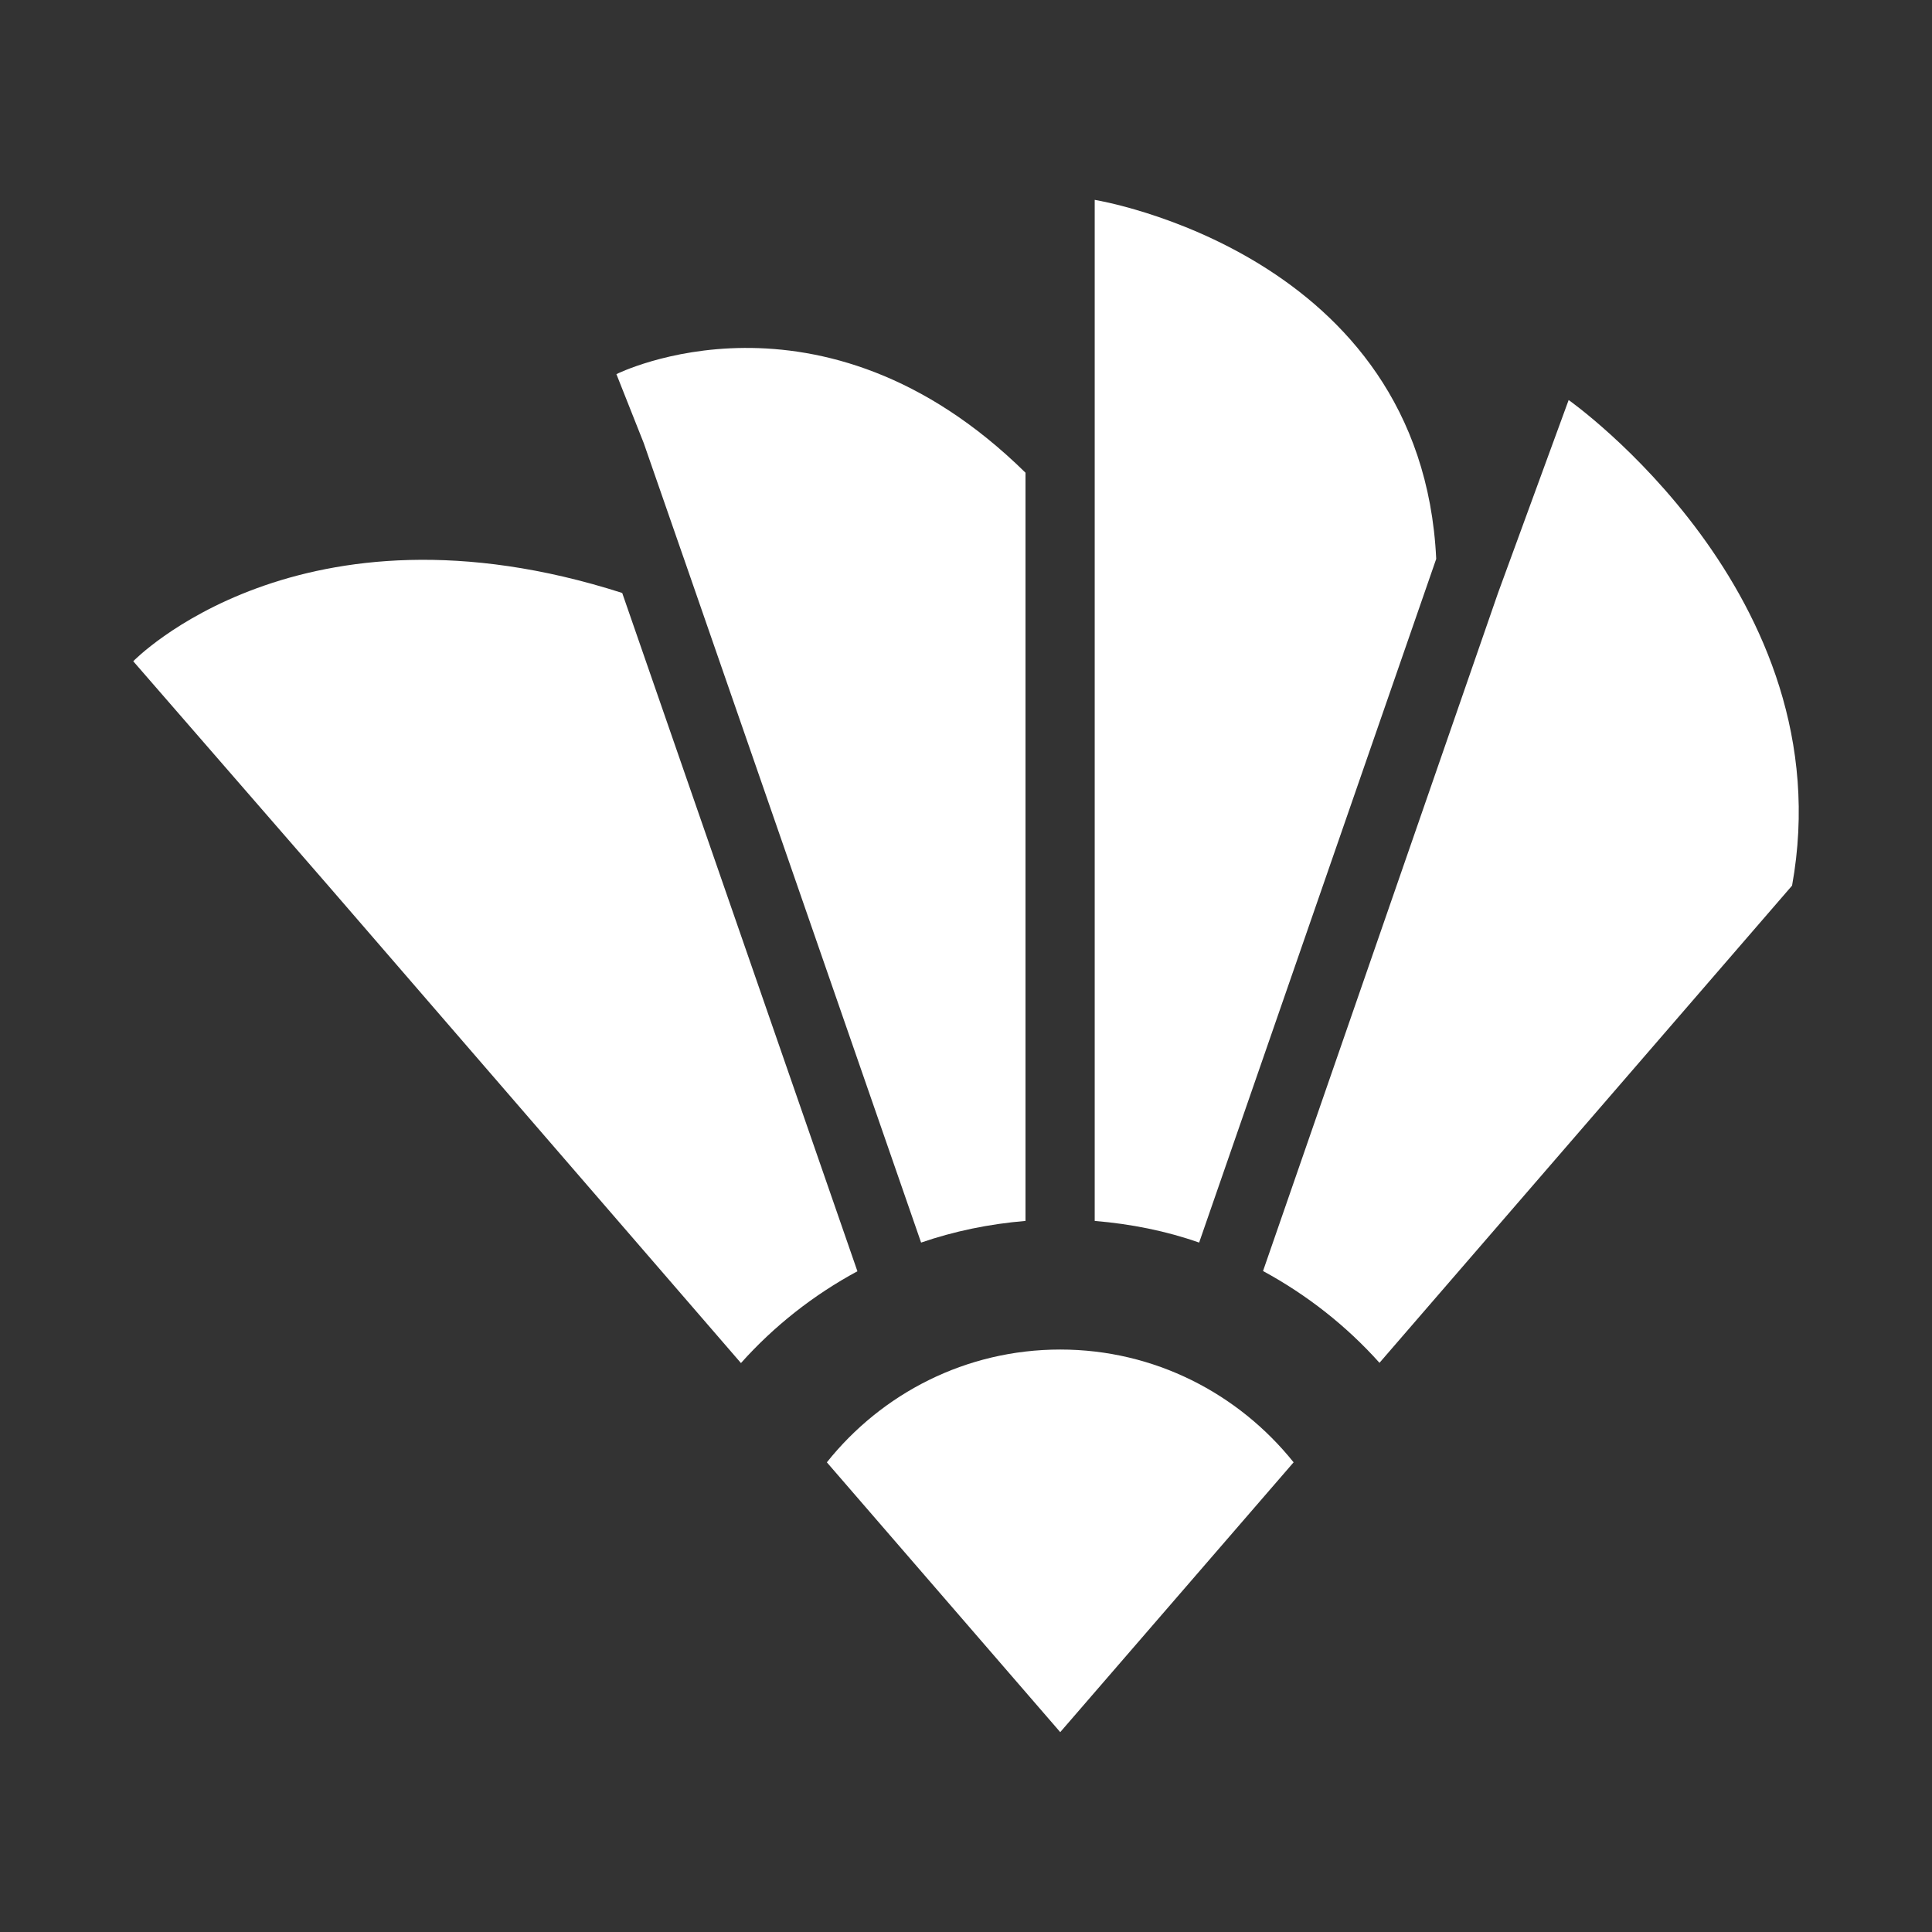
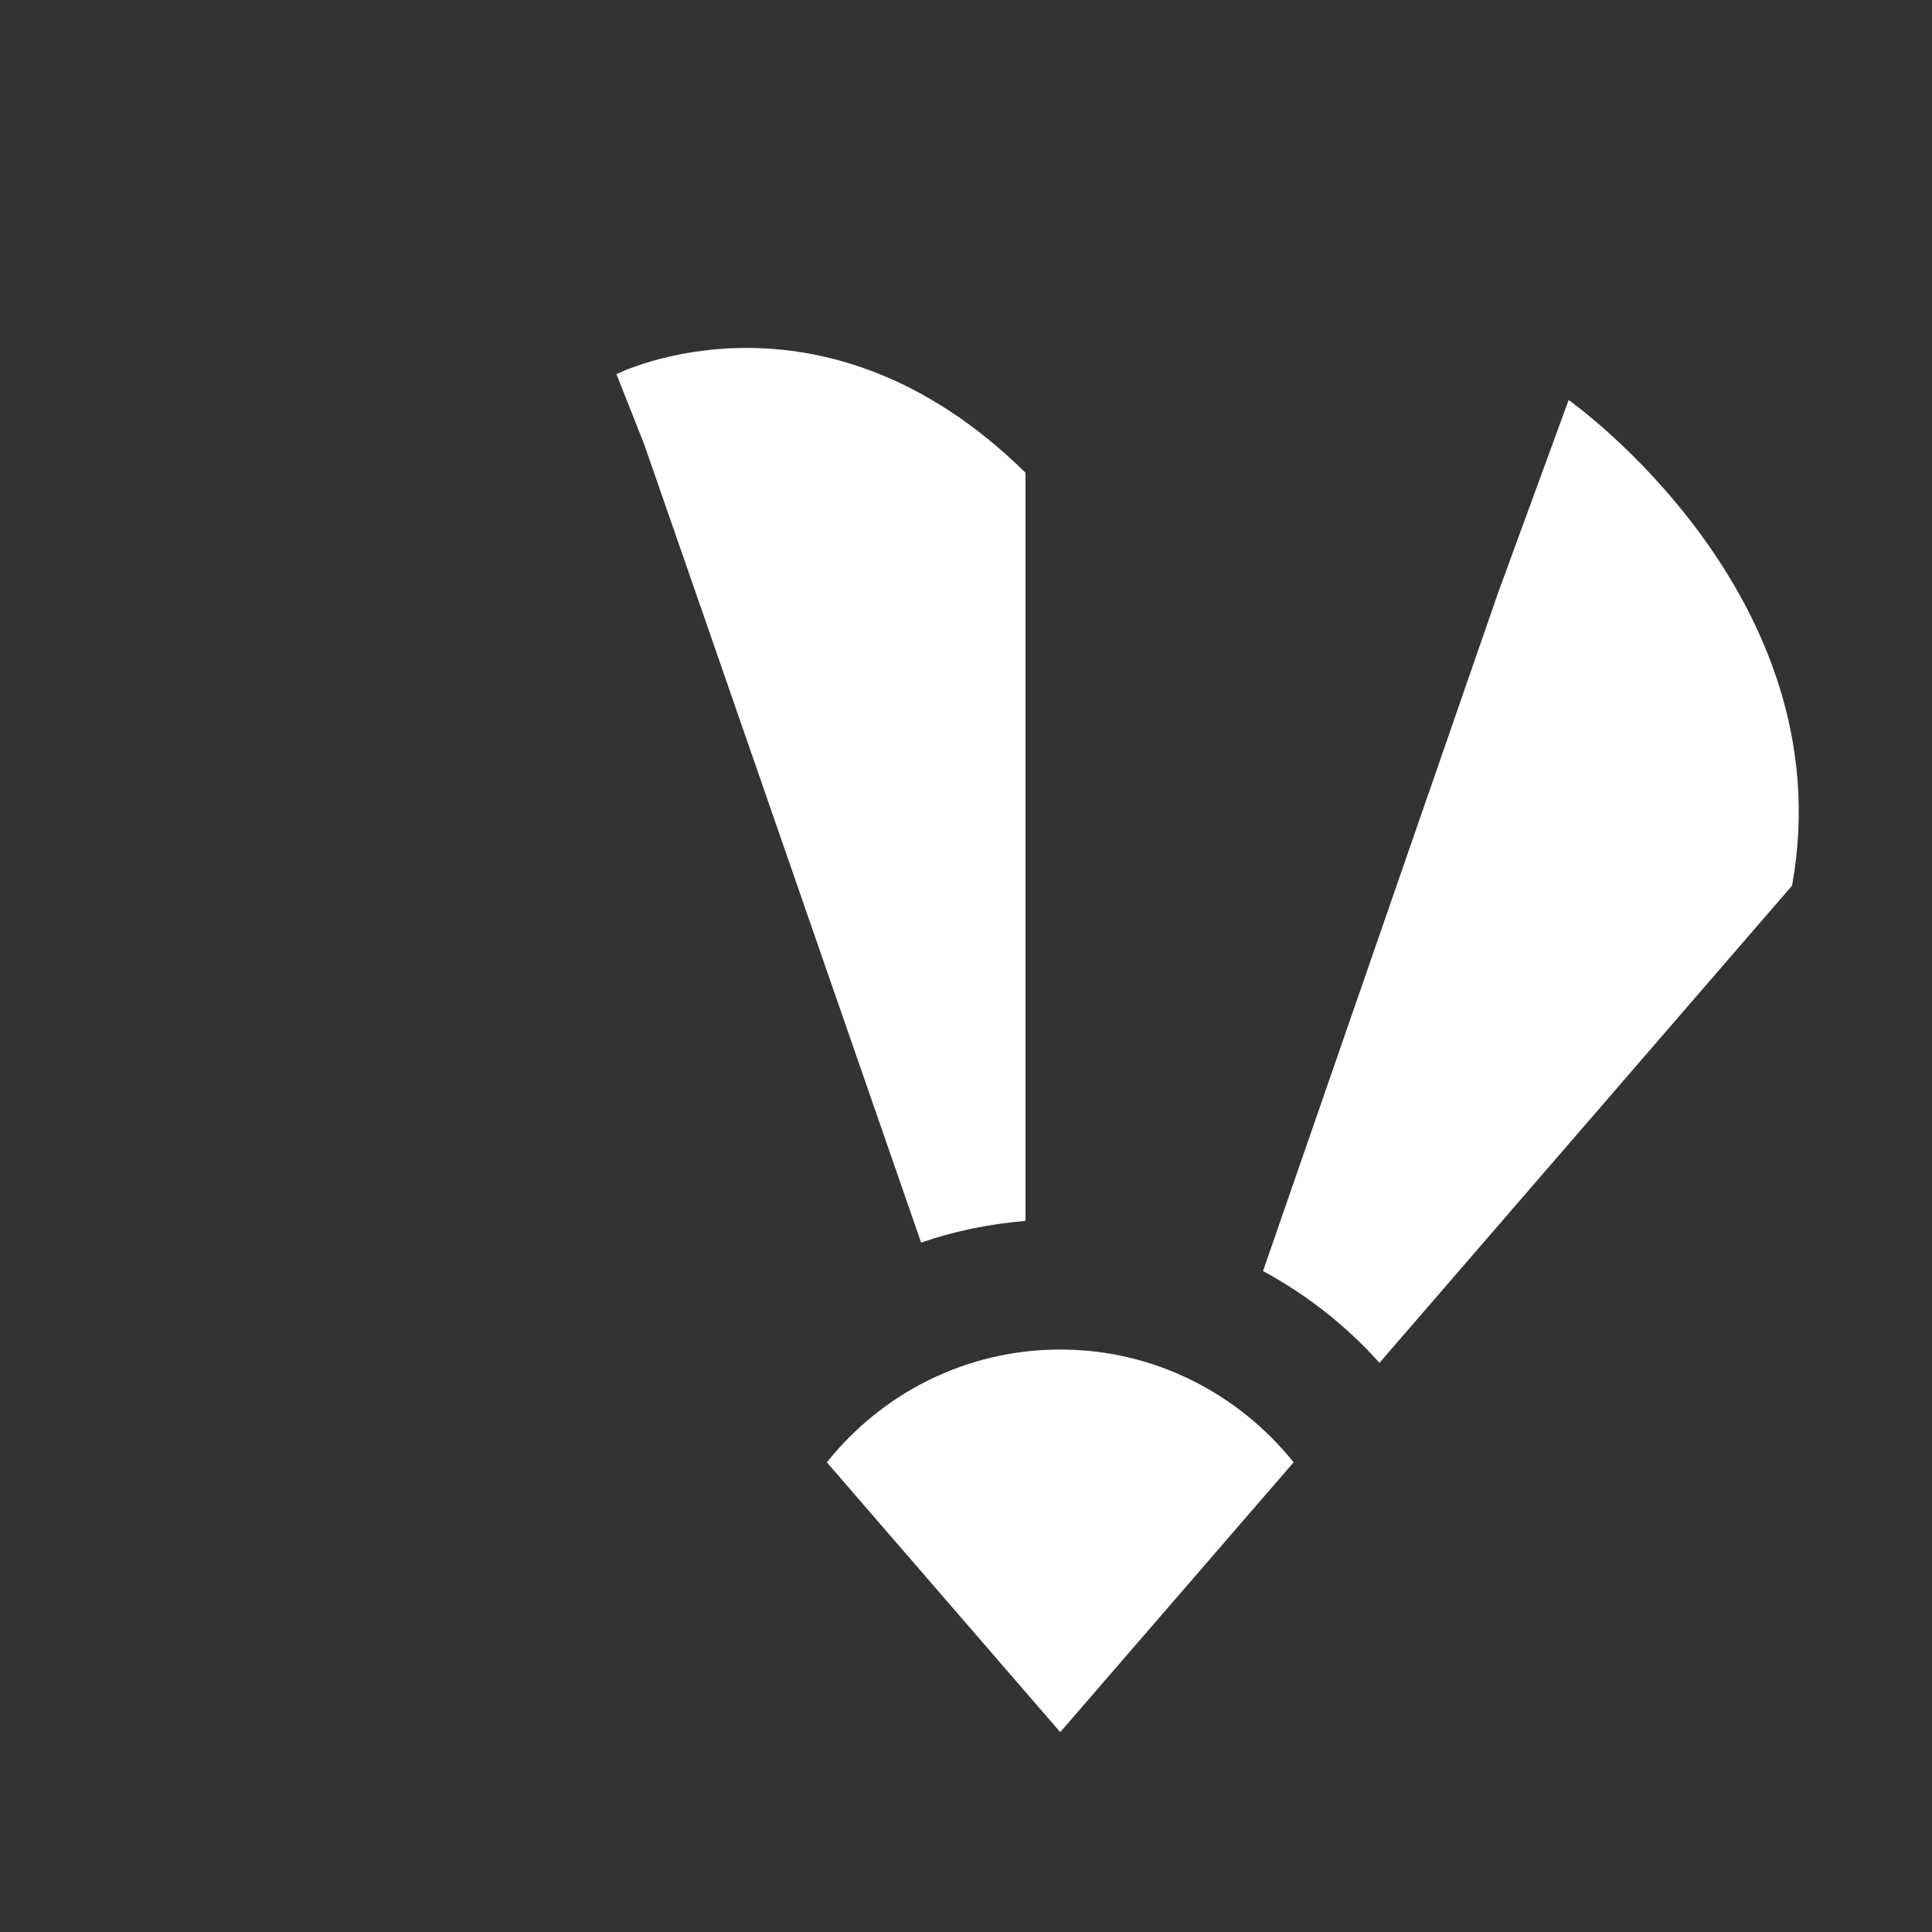
<svg xmlns="http://www.w3.org/2000/svg" width="58" height="58" viewBox="0 0 58 58" fill="none">
  <rect x="0" y="0" width="58" height="58" fill="#333333" stroke="none" />
-   <path d="M43.116 16.779C42.685 7.581 32.864 6 32.864 6V36.653C33.956 36.744 35.005 36.954 35.999 37.303L43.116 16.779Z" fill="white" />
  <path d="M31.829 40.514C28.993 40.514 26.47 41.836 24.823 43.9L31.829 52L38.835 43.9C37.181 41.836 34.658 40.514 31.829 40.514Z" fill="white" />
  <path d="M20.535 16.78L20.493 16.661L19.326 13.303L18.505 11.232C18.505 11.232 24.642 8.148 30.786 14.191V36.653C29.695 36.744 28.646 36.961 27.652 37.303L20.535 16.78Z" fill="white" />
-   <path d="M18.679 17.801C8.983 14.695 4 19.851 4 19.851L9.859 26.594L22.244 40.92C23.238 39.808 24.42 38.877 25.74 38.164L18.679 17.801Z" fill="white" />
  <path d="M44.972 17.801L47.092 12.009C47.092 12.009 55.383 17.843 53.799 26.587L41.413 40.913C40.419 39.801 39.231 38.87 37.917 38.157L44.972 17.801Z" fill="white" />
</svg>